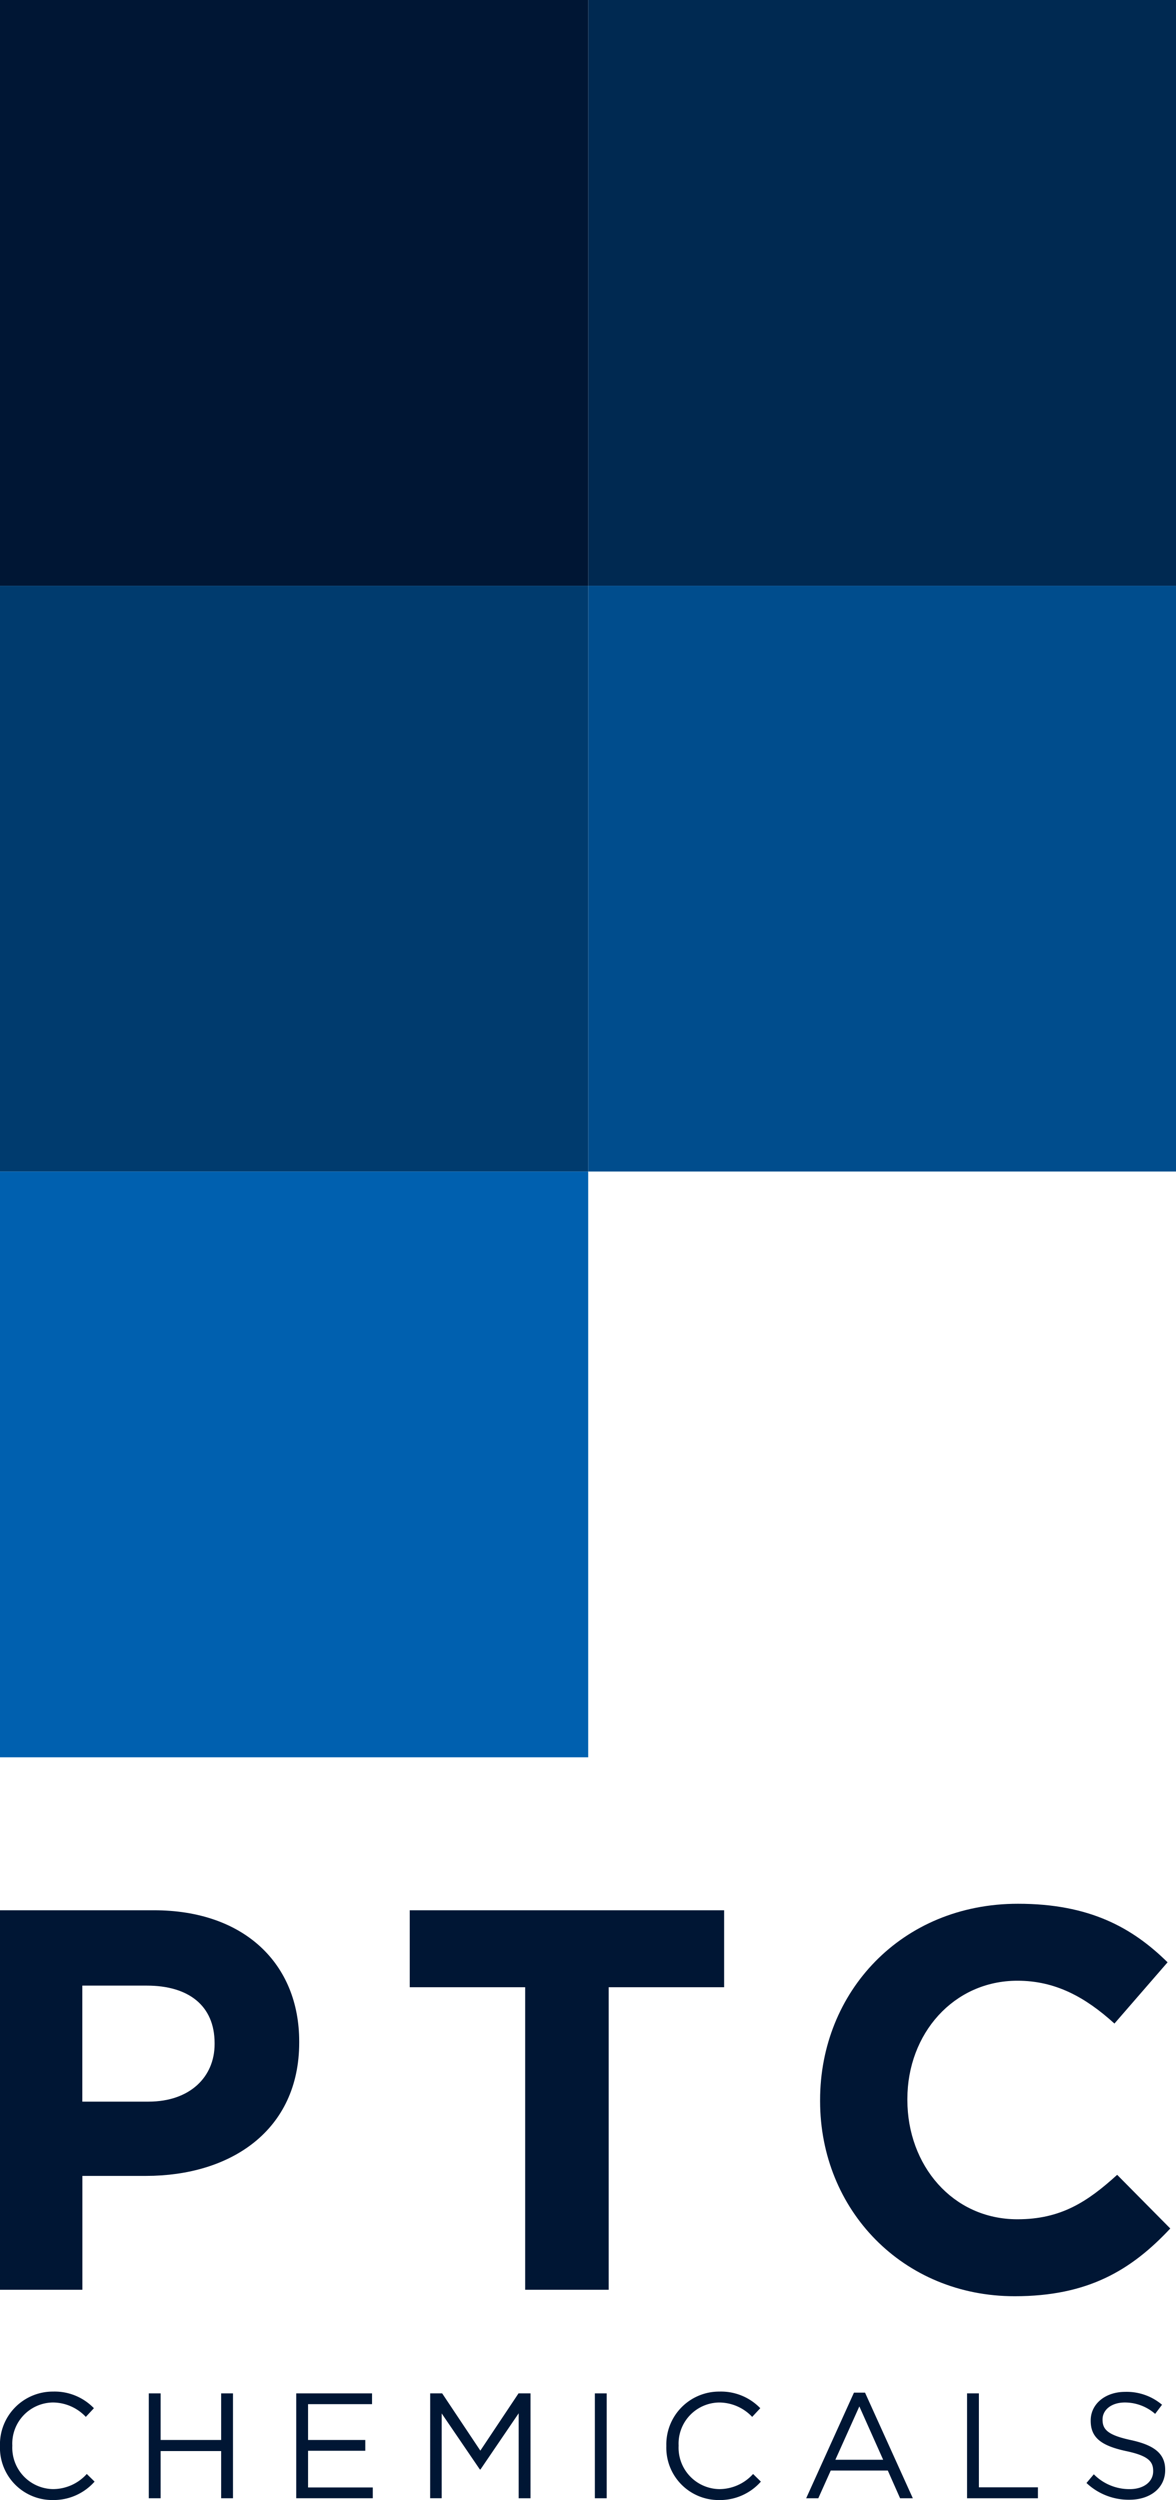
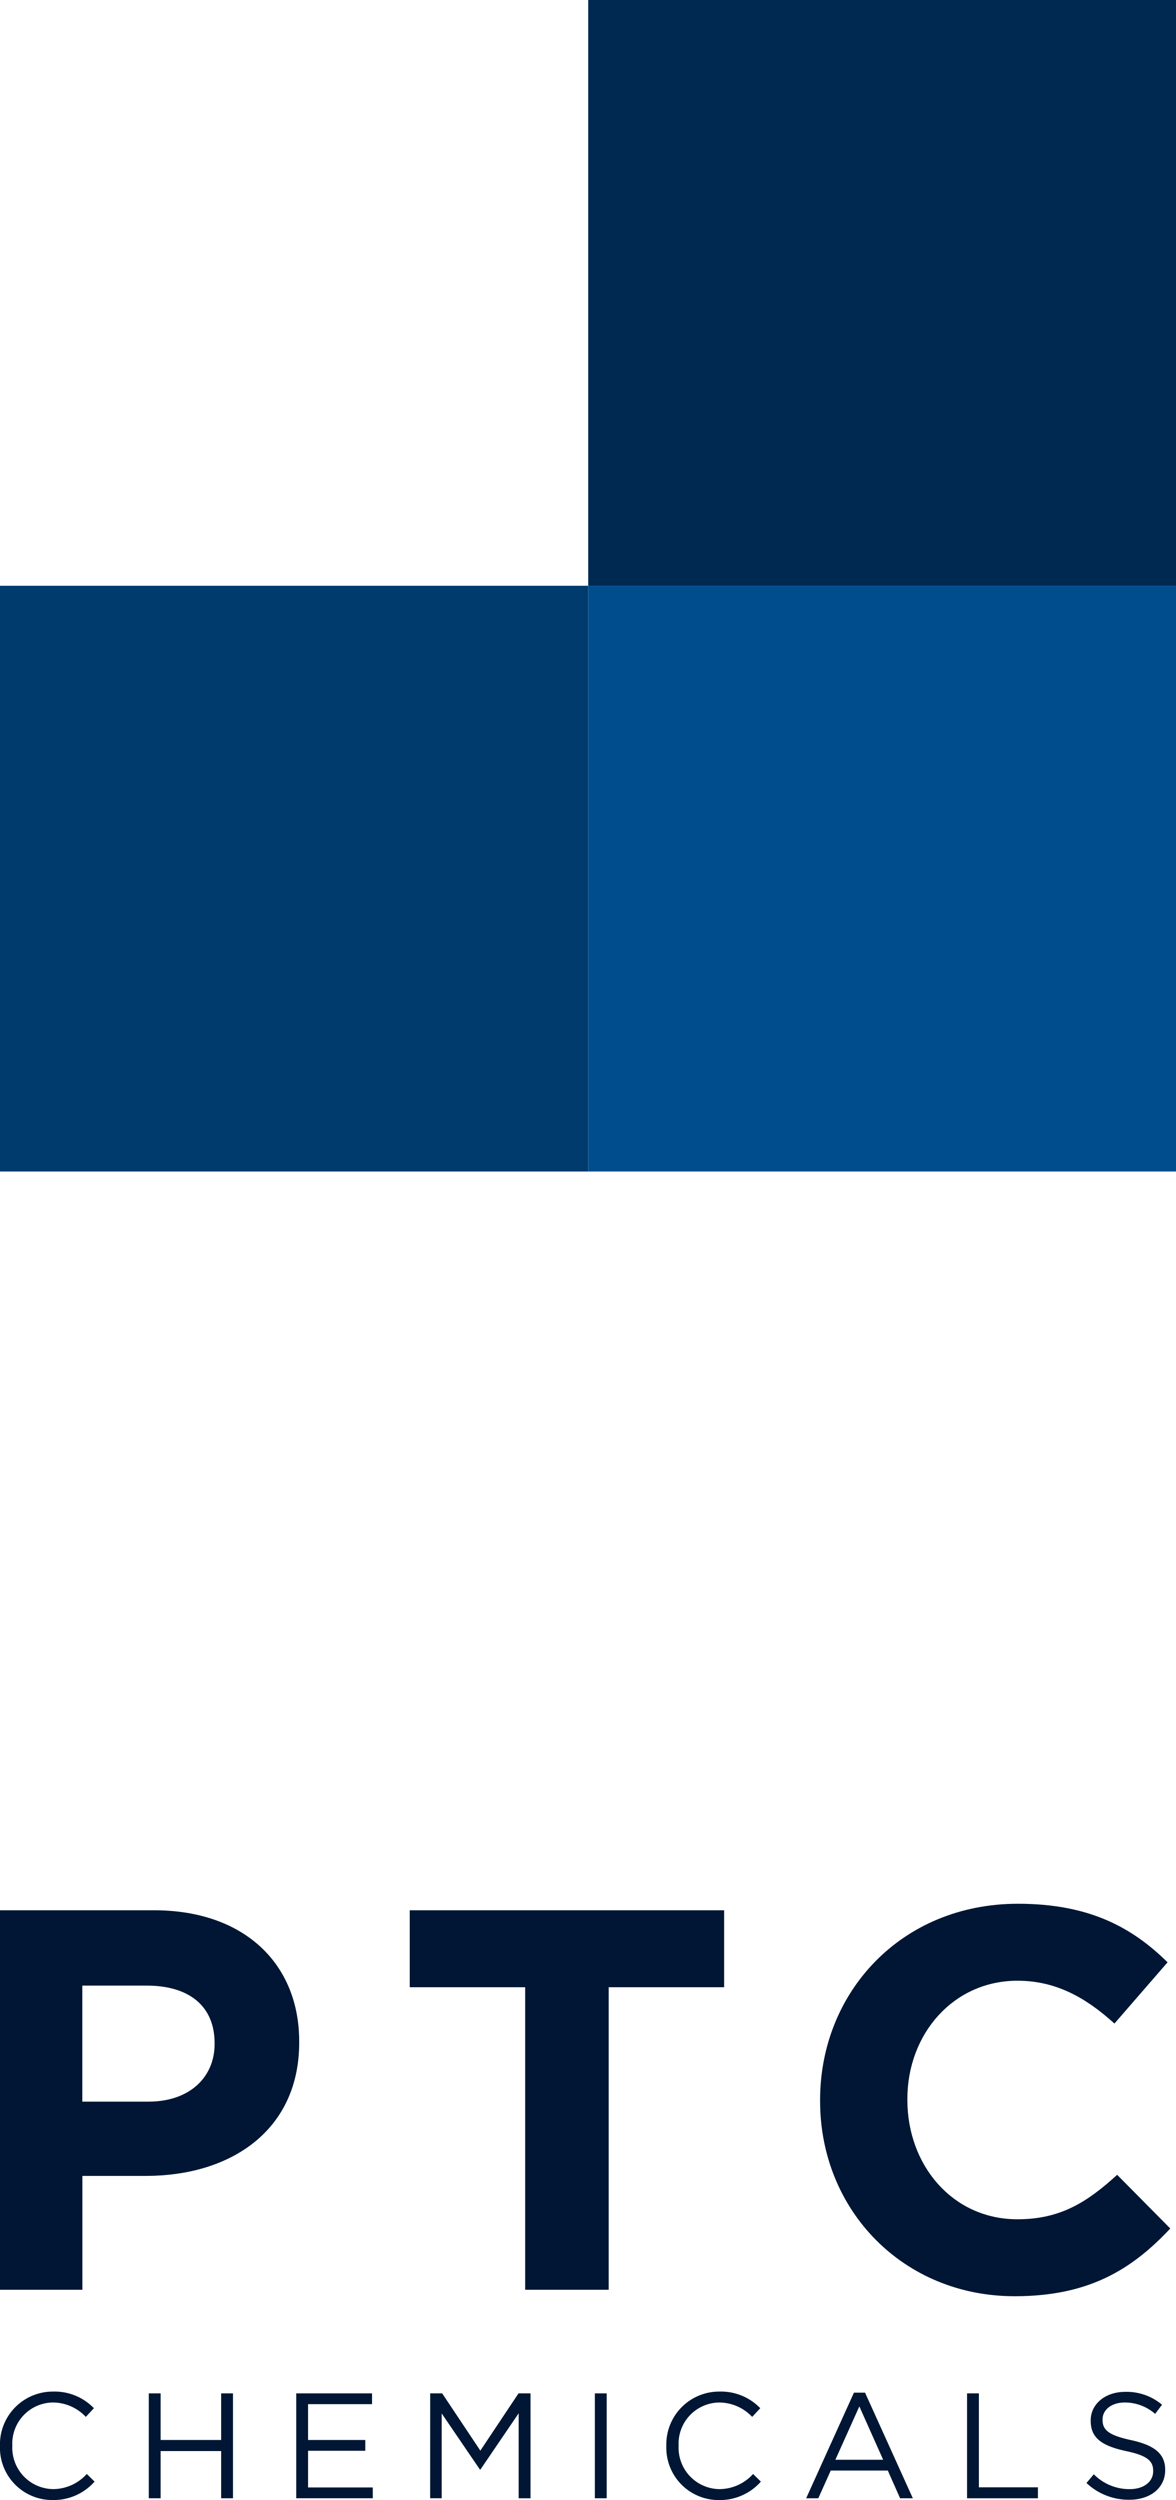
<svg xmlns="http://www.w3.org/2000/svg" width="191" height="406" viewBox="0 0 191 406">
  <rect x="0" y="0" width="191" height="406" fill="#808080" stroke="none" />
  <defs>
    <clipPath id="b">
      <rect width="191" height="406" />
    </clipPath>
  </defs>
  <g id="a" clip-path="url(#b)">
    <rect width="191" height="406" fill="#fff" />
    <g transform="translate(-202.105 -217.946)">
      <path d="M202.1,615.186v-.049a8.581,8.581,0,0,1,8.615-8.808,8.86,8.86,0,0,1,6.642,2.7l-1.314,1.41A7.4,7.4,0,0,0,210.7,608.1a6.679,6.679,0,0,0-6.594,6.985v.047a6.721,6.721,0,0,0,6.594,7.033,7.392,7.392,0,0,0,5.5-2.458l1.266,1.242a8.874,8.874,0,0,1-6.814,2.992A8.495,8.495,0,0,1,202.1,615.186Z" fill="#001634" />
      <path d="M226.271,606.62h1.923v7.569h9.83V606.62h1.922v17.034h-1.922v-7.665h-9.83v7.665h-1.923Z" fill="#001634" />
      <path d="M250.217,606.62H262.53v1.752H252.139v5.817h9.295v1.752h-9.295V621.9h10.512v1.752H250.217Z" fill="#001634" />
      <path d="M271.973,606.62h1.947l6.2,9.3,6.2-9.3h1.947v17.034h-1.922v-13.8l-6.205,9.124h-.1l-6.2-9.1v13.772h-1.873Z" fill="#001634" />
      <path d="M298.718,606.62h1.923v17.034h-1.923Z" fill="#001634" />
      <path d="M310.327,615.186v-.049a8.581,8.581,0,0,1,8.615-8.808,8.86,8.86,0,0,1,6.642,2.7l-1.314,1.41a7.4,7.4,0,0,0-5.353-2.336,6.679,6.679,0,0,0-6.594,6.985v.047a6.721,6.721,0,0,0,6.594,7.033,7.394,7.394,0,0,0,5.5-2.458l1.266,1.242a8.874,8.874,0,0,1-6.814,2.992A8.495,8.495,0,0,1,310.327,615.186Z" fill="#001634" />
      <path d="M340.8,606.5h1.8l7.763,17.155h-2.069l-1.994-4.5h-9.272l-2.019,4.5h-1.971Zm4.744,10.9-3.868-8.662-3.894,8.662Z" fill="#001634" />
      <path d="M359.169,606.62h1.922v15.257h9.588v1.777h-11.51Z" fill="#001634" />
      <path d="M378.565,621.172l1.192-1.412a8.108,8.108,0,0,0,5.84,2.41c2.288,0,3.8-1.216,3.8-2.9v-.048c0-1.582-.852-2.482-4.428-3.237-3.919-.852-5.719-2.116-5.719-4.915v-.049c0-2.677,2.36-4.647,5.6-4.647a8.888,8.888,0,0,1,5.987,2.093l-1.12,1.483a7.486,7.486,0,0,0-4.915-1.849c-2.215,0-3.626,1.217-3.626,2.75v.049c0,1.6.876,2.506,4.624,3.309,3.8.827,5.548,2.214,5.548,4.818v.048c0,2.921-2.434,4.819-5.817,4.819A9.966,9.966,0,0,1,378.565,621.172Z" fill="#001634" />
      <g transform="translate(-1)">
        <path d="M202.916,528.164H228.1c14.705,0,23.6,8.715,23.6,21.306v.176c0,14.263-11.092,21.659-24.914,21.659h-10.3v18.488h-13.56Zm24.3,31.079c6.779,0,10.742-4.05,10.742-9.335v-.174c0-6.076-4.227-9.332-11-9.332H216.476v18.841Z" fill="#001634" />
        <path d="M288.4,540.664H269.652v-12.5h51.063v12.5H301.962v49.129H288.4Z" fill="#001634" />
        <path d="M336.3,559.155v-.177c0-17.522,13.206-31.87,32.136-31.87,11.62,0,18.576,3.874,24.3,9.508l-8.629,9.948c-4.754-4.313-9.6-6.956-15.758-6.956-10.39,0-17.873,8.628-17.873,19.194v.176c0,10.566,7.307,19.369,17.873,19.369,7.042,0,11.357-2.818,16.2-7.219l8.626,8.717c-6.339,6.777-13.381,11-25.268,11C349.768,590.849,336.3,576.851,336.3,559.155Z" fill="#001634" />
      </g>
      <rect width="95.533" height="95.127" transform="translate(297.638 217.944)" fill="#002951" />
      <rect width="95.533" height="95.127" transform="translate(297.638 313.071)" fill="#004d8d" />
-       <rect width="95.533" height="95.127" transform="translate(202.105 217.944)" fill="#001634" />
      <rect width="95.533" height="95.127" transform="translate(202.105 313.071)" fill="#003b6e" />
-       <rect width="95.533" height="95.127" transform="translate(202.105 408.198)" fill="#0060af" />
    </g>
  </g>
</svg>